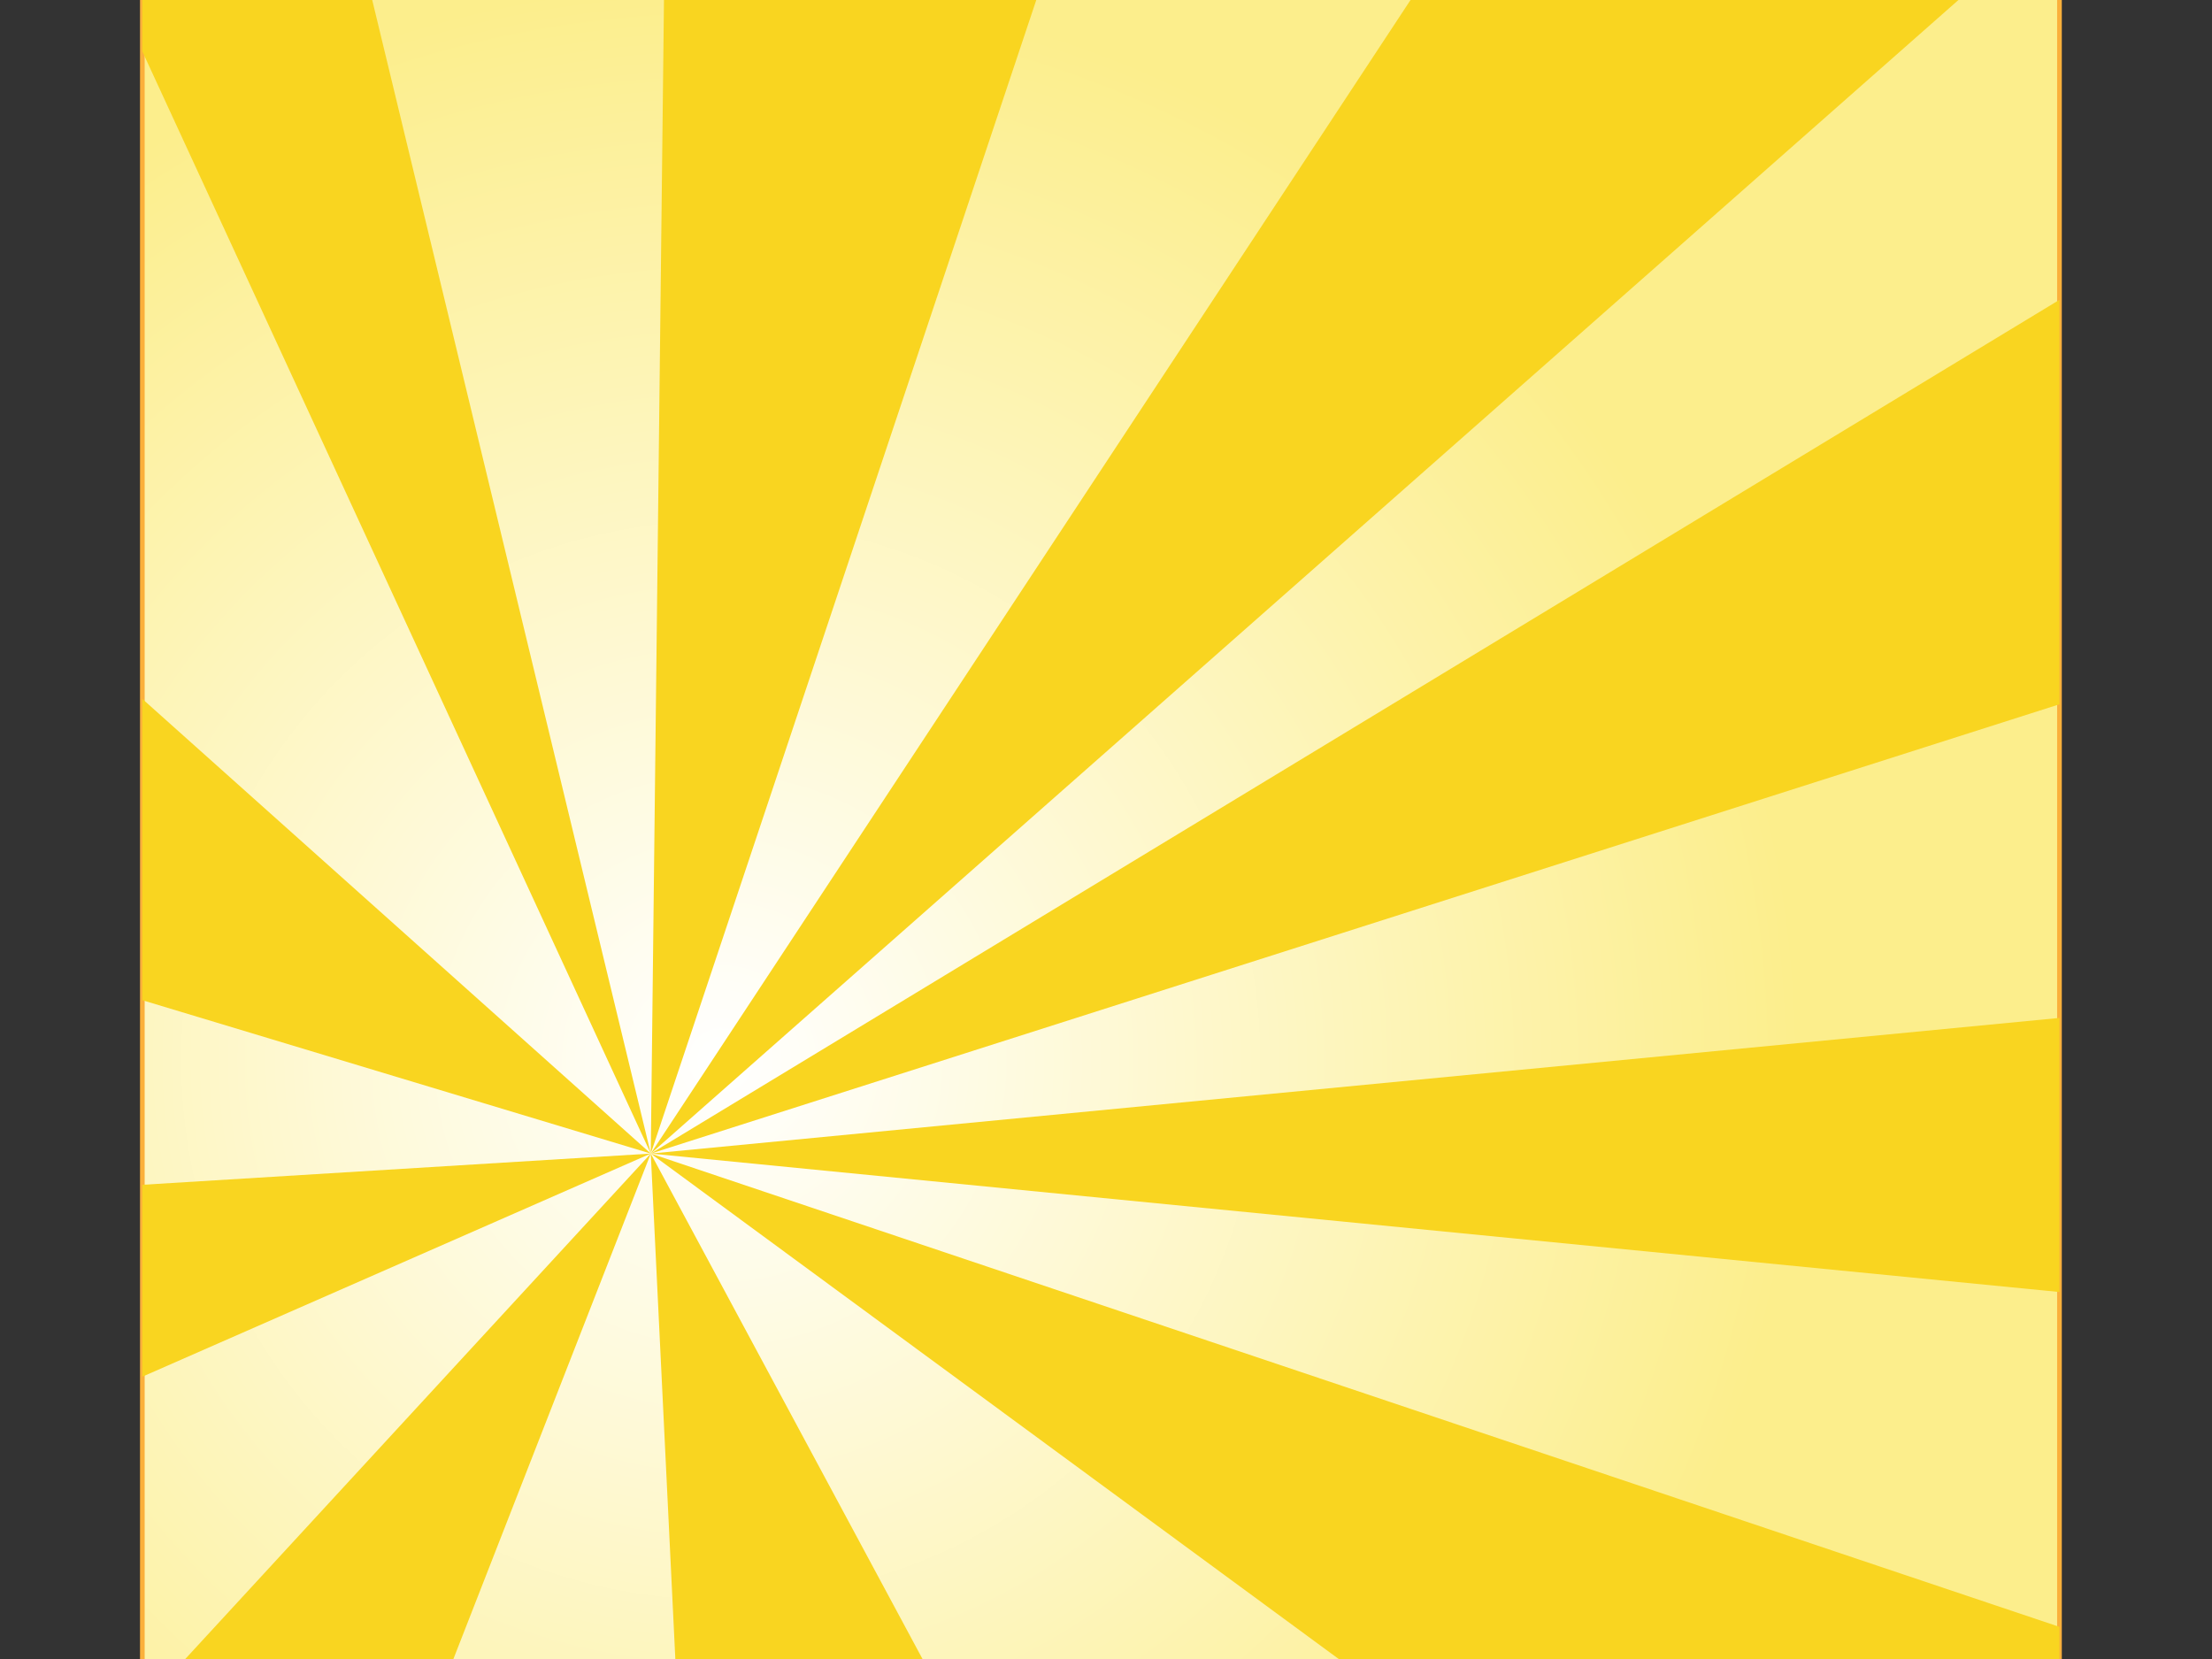
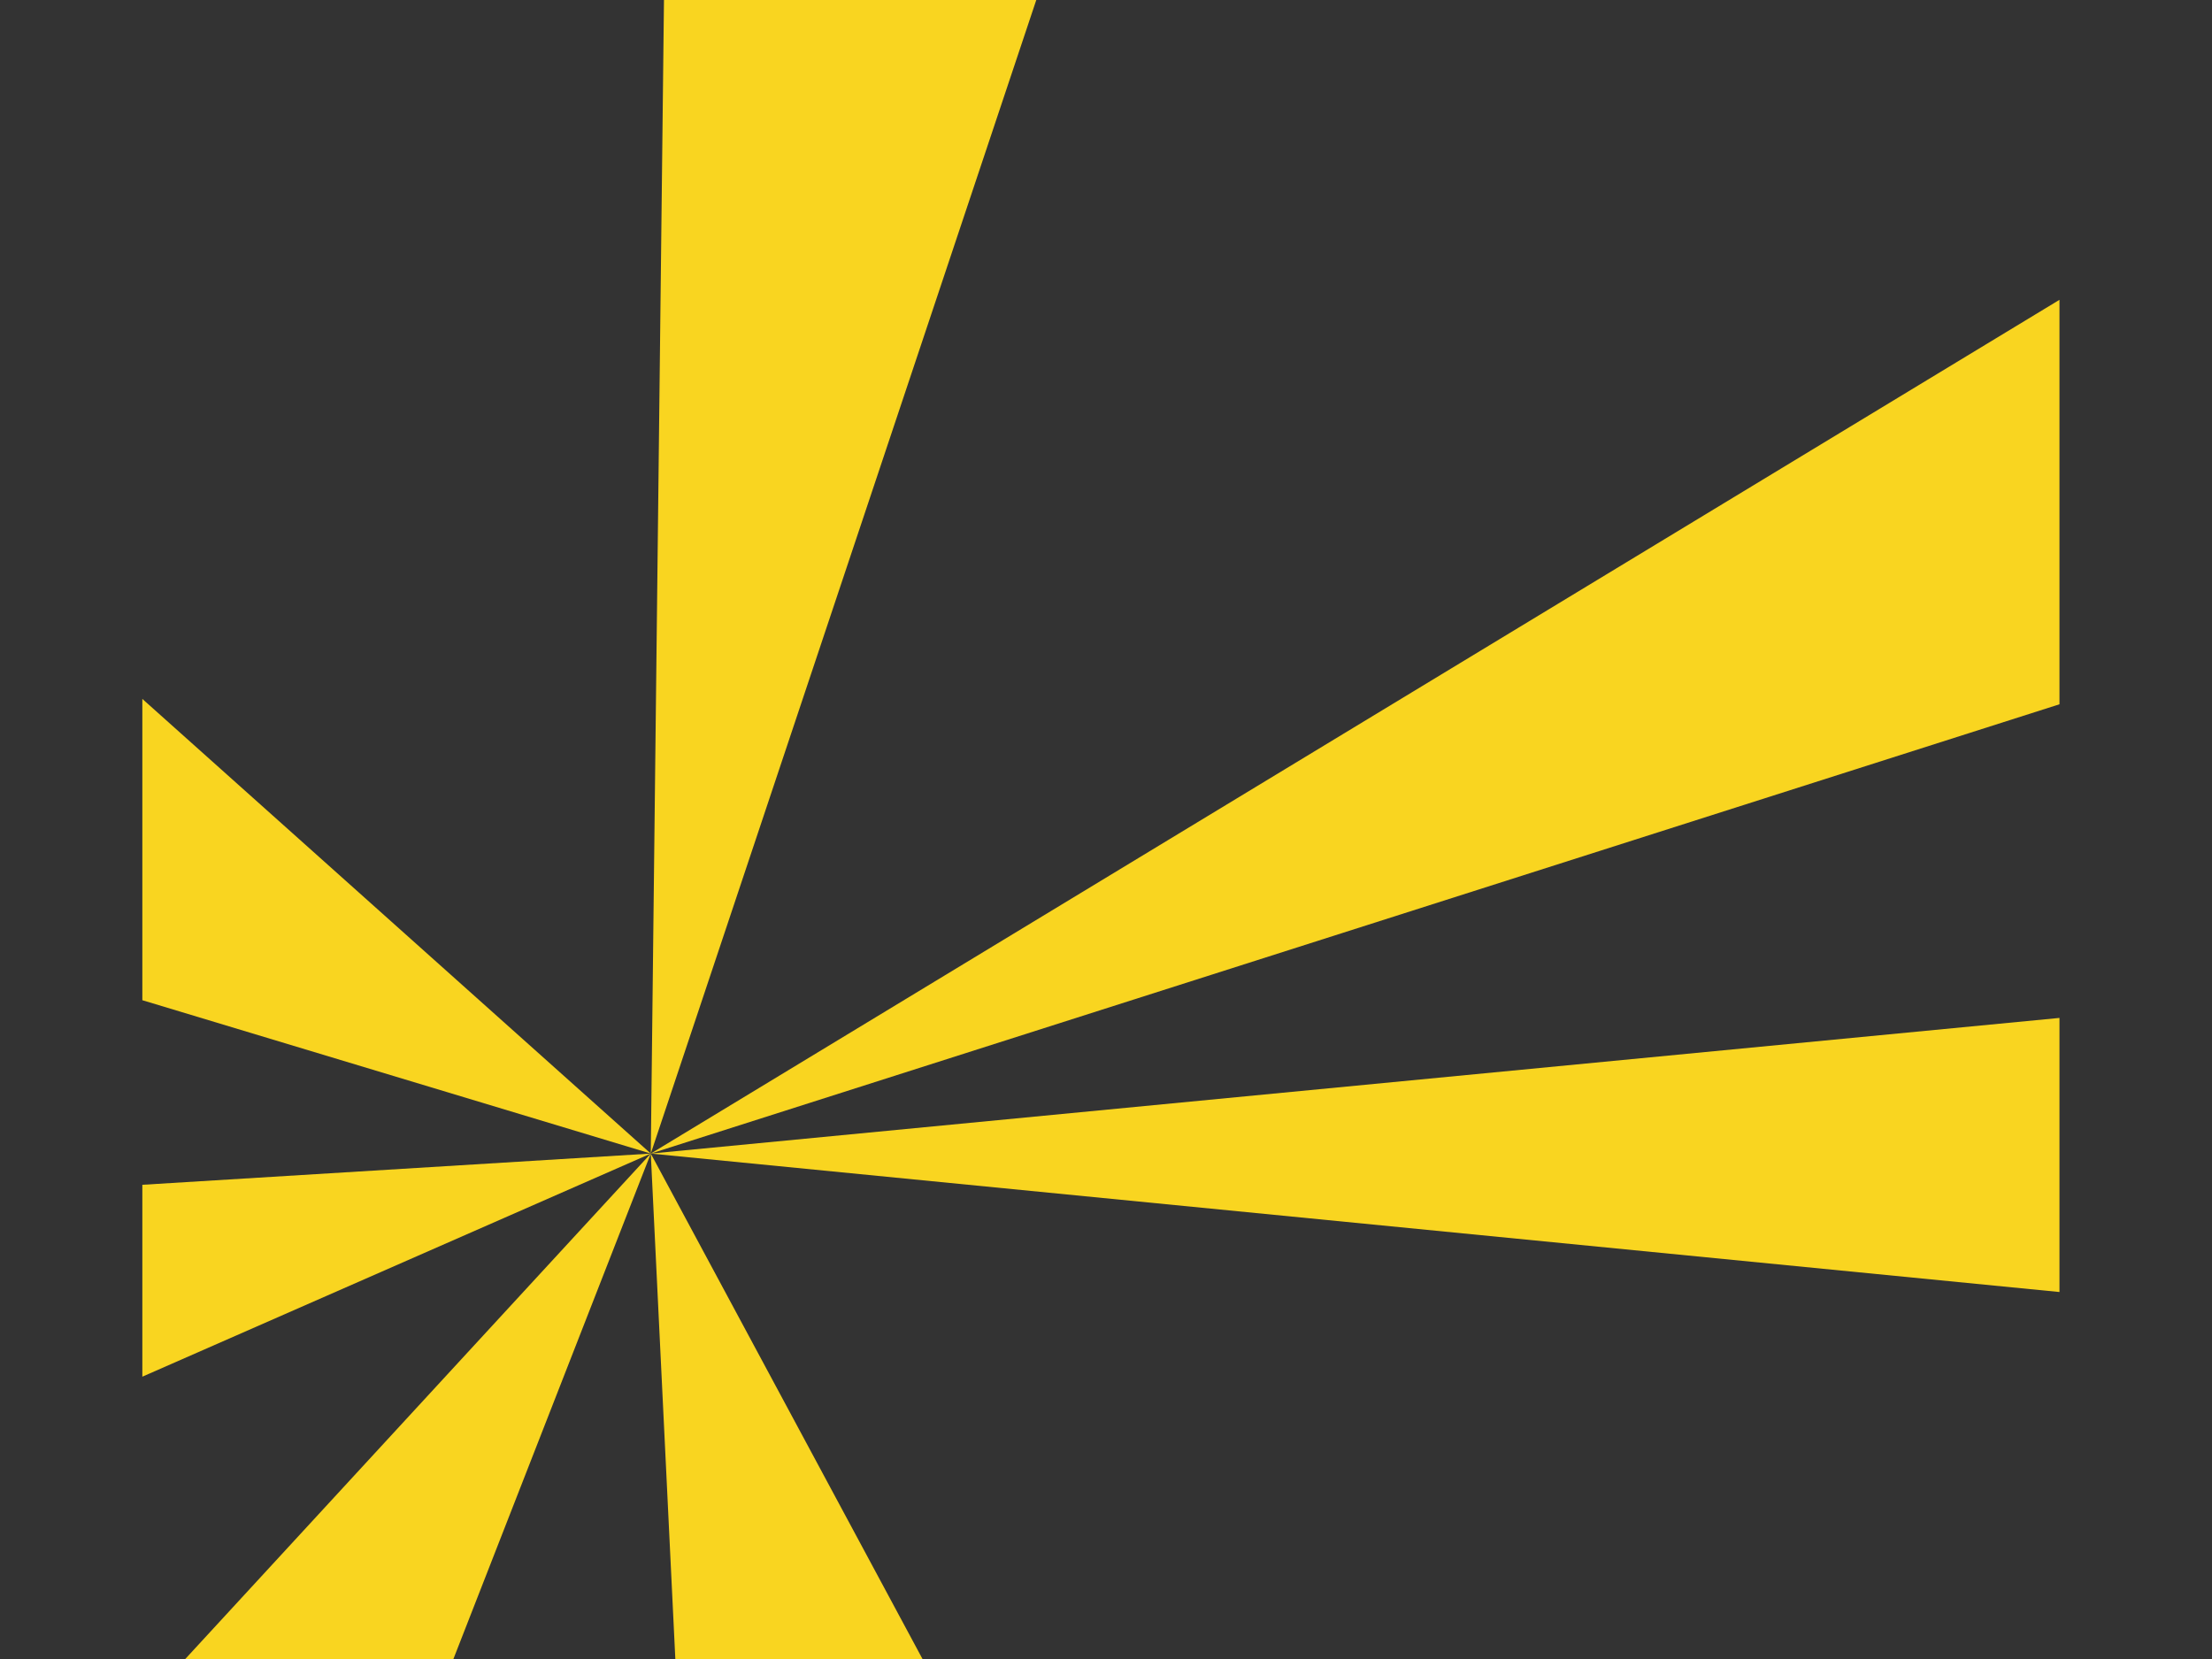
<svg xmlns="http://www.w3.org/2000/svg" width="800" height="600">
  <rect width="100%" height="100%" fill="#333333" stroke="none" />
  <title>Yellow Sunshine Rays</title>
  <defs>
    <radialGradient id="SVGID_1_" cx="250.5" cy="330.5" r="231.32" gradientUnits="userSpaceOnUse">
      <stop offset="0" id="stop11" stop-color="#FFFFFF" />
      <stop offset="1" id="stop13" stop-color="#FCEE8C" />
    </radialGradient>
  </defs>
  <g>
    <title>Layer 1</title>
    <g id="gradiente" transform="matrix(1.687,0,0,1.687,-161.926,-174.088) ">
      <g id="g6">
        <g id="g8">
-           <path d="m537.5,475.5c0,6.627 -5.373,12 -12,12l-387,0c-6.627,0 -12,-5.373 -12,-12l0,-387c0,-6.627 5.373,-12 12,-12l387,0c6.627,0 12,5.373 12,12l0,387z" id="path15" stroke="#fbb03b" fill="url(#SVGID_1_)" />
-         </g>
+           </g>
      </g>
    </g>
    <g id="raggi" transform="matrix(1.687,0,0,1.687,-161.926,-174.088) ">
      <polygon points="537.5 321.419 537.5 254.179 235.5 350.5 537.5 321.419" id="polygon18" fill="none" />
      <polygon points="537.5 380.181 537.5 321.419 235.5 350.5 537.5 380.181" id="polygon20" fill="#f9d520" />
      <polygon points="537.5 451.966 537.5 380.181 235.5 350.5 537.5 451.966" id="polygon22" fill="none" />
-       <path d="m421.973,487.5l103.527,0c6.627,0 12,-5.373 12,-12l0,-23.534l-302,-101.466l186.473,137z" id="path24" fill="#f9d520" />
      <polygon points="309.156 487.5 421.973 487.5 235.5 350.5 309.156 487.5" id="polygon26" fill="none" />
      <polygon points="242.156 487.5 309.156 487.5 235.5 350.5 242.156 487.5" id="polygon28" fill="#f9d520" />
      <polygon points="182 487.5 242.156 487.5 235.5 350.5 182 487.5" id="polygon30" fill="none" />
      <path d="m126.5,475.5c0,6.627 5.373,12 12,12l43.5,0l53.5,-137l-109,118.343l0,6.657z" id="path32" fill="#f9d520" />
      <polygon points="126.5 398.331 235.5 350.5 126.5 357.193 126.5 398.331" id="polygon34" fill="#f9d520" />
      <polygon points="126.5 357.193 235.5 350.5 126.5 317.62 126.5 357.193" id="polygon36" fill="none" />
      <polygon points="126.5 317.62 235.5 350.5 126.5 253.029 126.5 317.62" id="polygon38" fill="#f9d520" />
      <polygon points="169.337 76.5 235.5 350.5 238.635 76.5 169.337 76.5" id="polygon40" fill="none" />
      <polygon points="238.635 76.5 235.5 350.5 327.066 76.5 238.635 76.5" id="polygon42" fill="#f9d520" />
      <path d="m537.5,88.5c0,-1.347 -0.232,-2.638 -0.642,-3.847l-301.358,265.847l302,-183.03l0,-78.97z" id="path44" fill="none" />
      <polygon points="235.5 350.5 537.5 254.179 537.5 167.47 235.5 350.5" id="polygon46" fill="#f9d520" />
-       <path d="m525.5,76.5l-109.541,0l-180.459,274l301.358,-265.847c-1.604,-4.738 -6.078,-8.153 -11.358,-8.153z" id="path48" fill="#f9d520" />
      <polygon points="327.066 76.5 235.5 350.5 415.959 76.5 327.066 76.5" id="polygon50" fill="none" />
-       <path d="m138.5,76.5c-6.627,0 -12,5.373 -12,12l0,25.711l109,236.289l-66.163,-274l-30.837,0z" id="path52" fill="#f9d520" />
      <polygon points="126.5 253.029 235.5 350.5 126.5 114.211 126.5 253.029" id="polygon54" fill="none" />
      <polygon points="126.5 468.843 235.5 350.5 126.5 398.331 126.5 468.843" id="polygon56" fill="none" />
    </g>
  </g>
</svg>